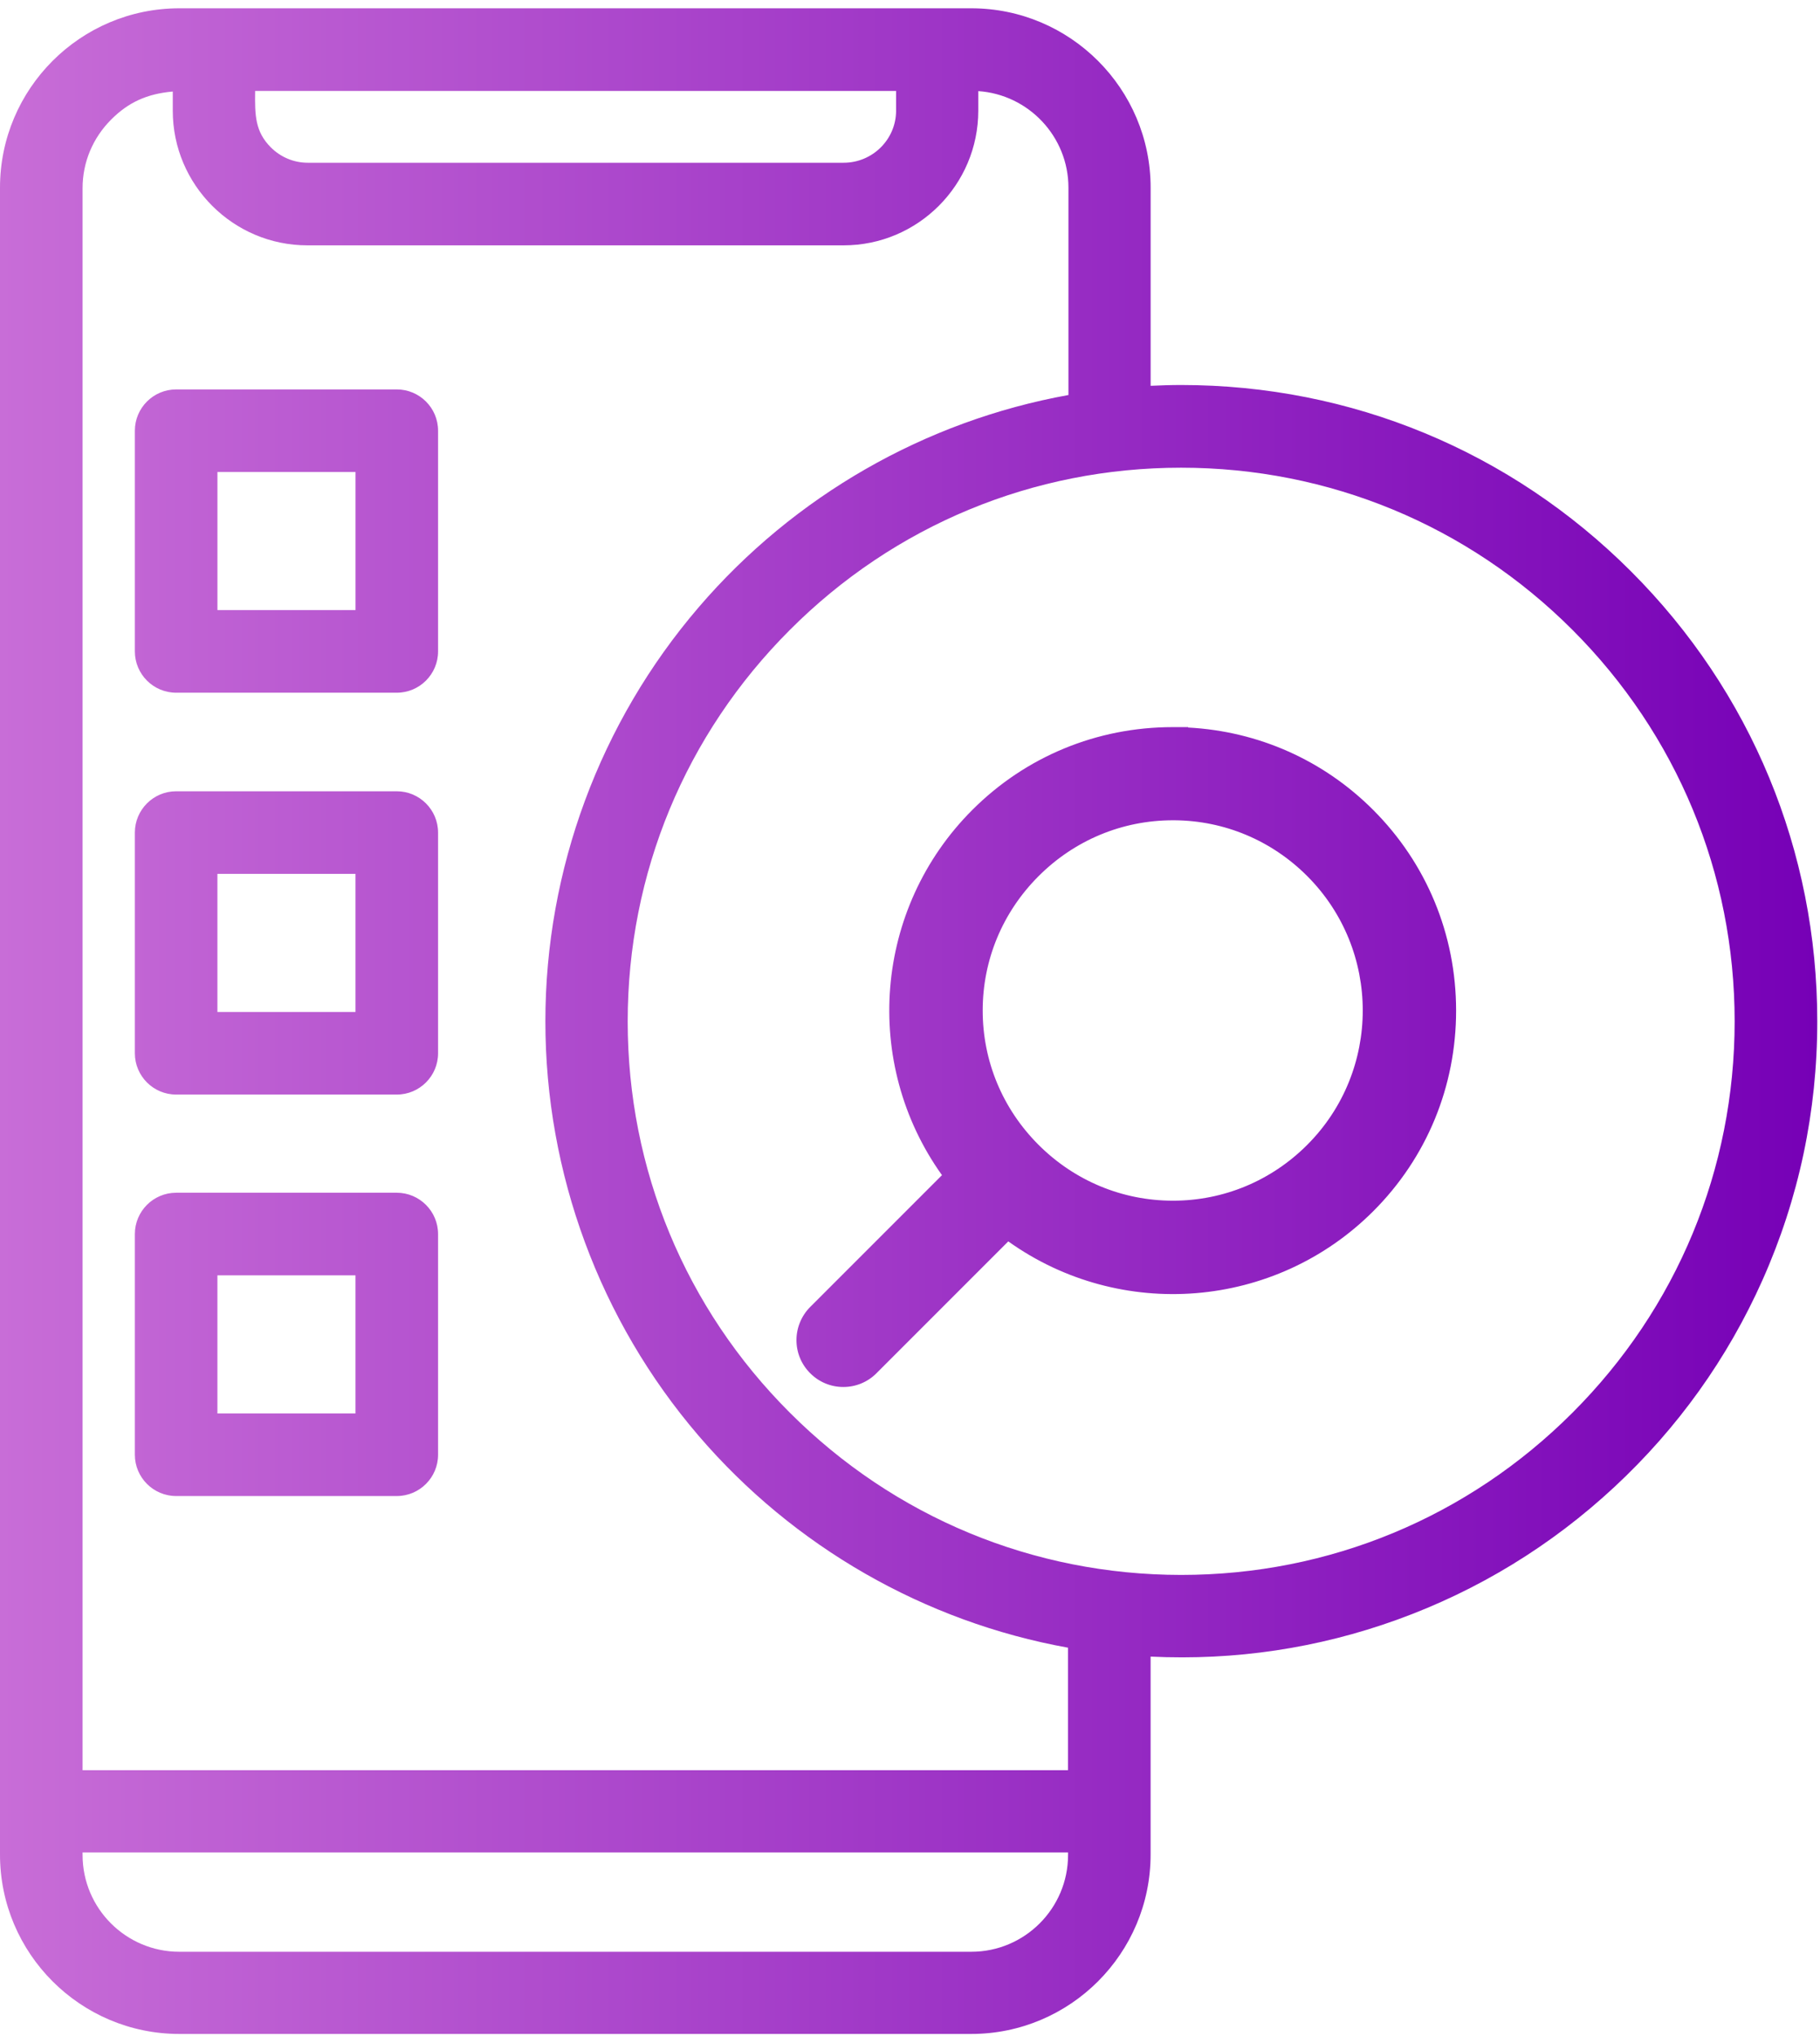
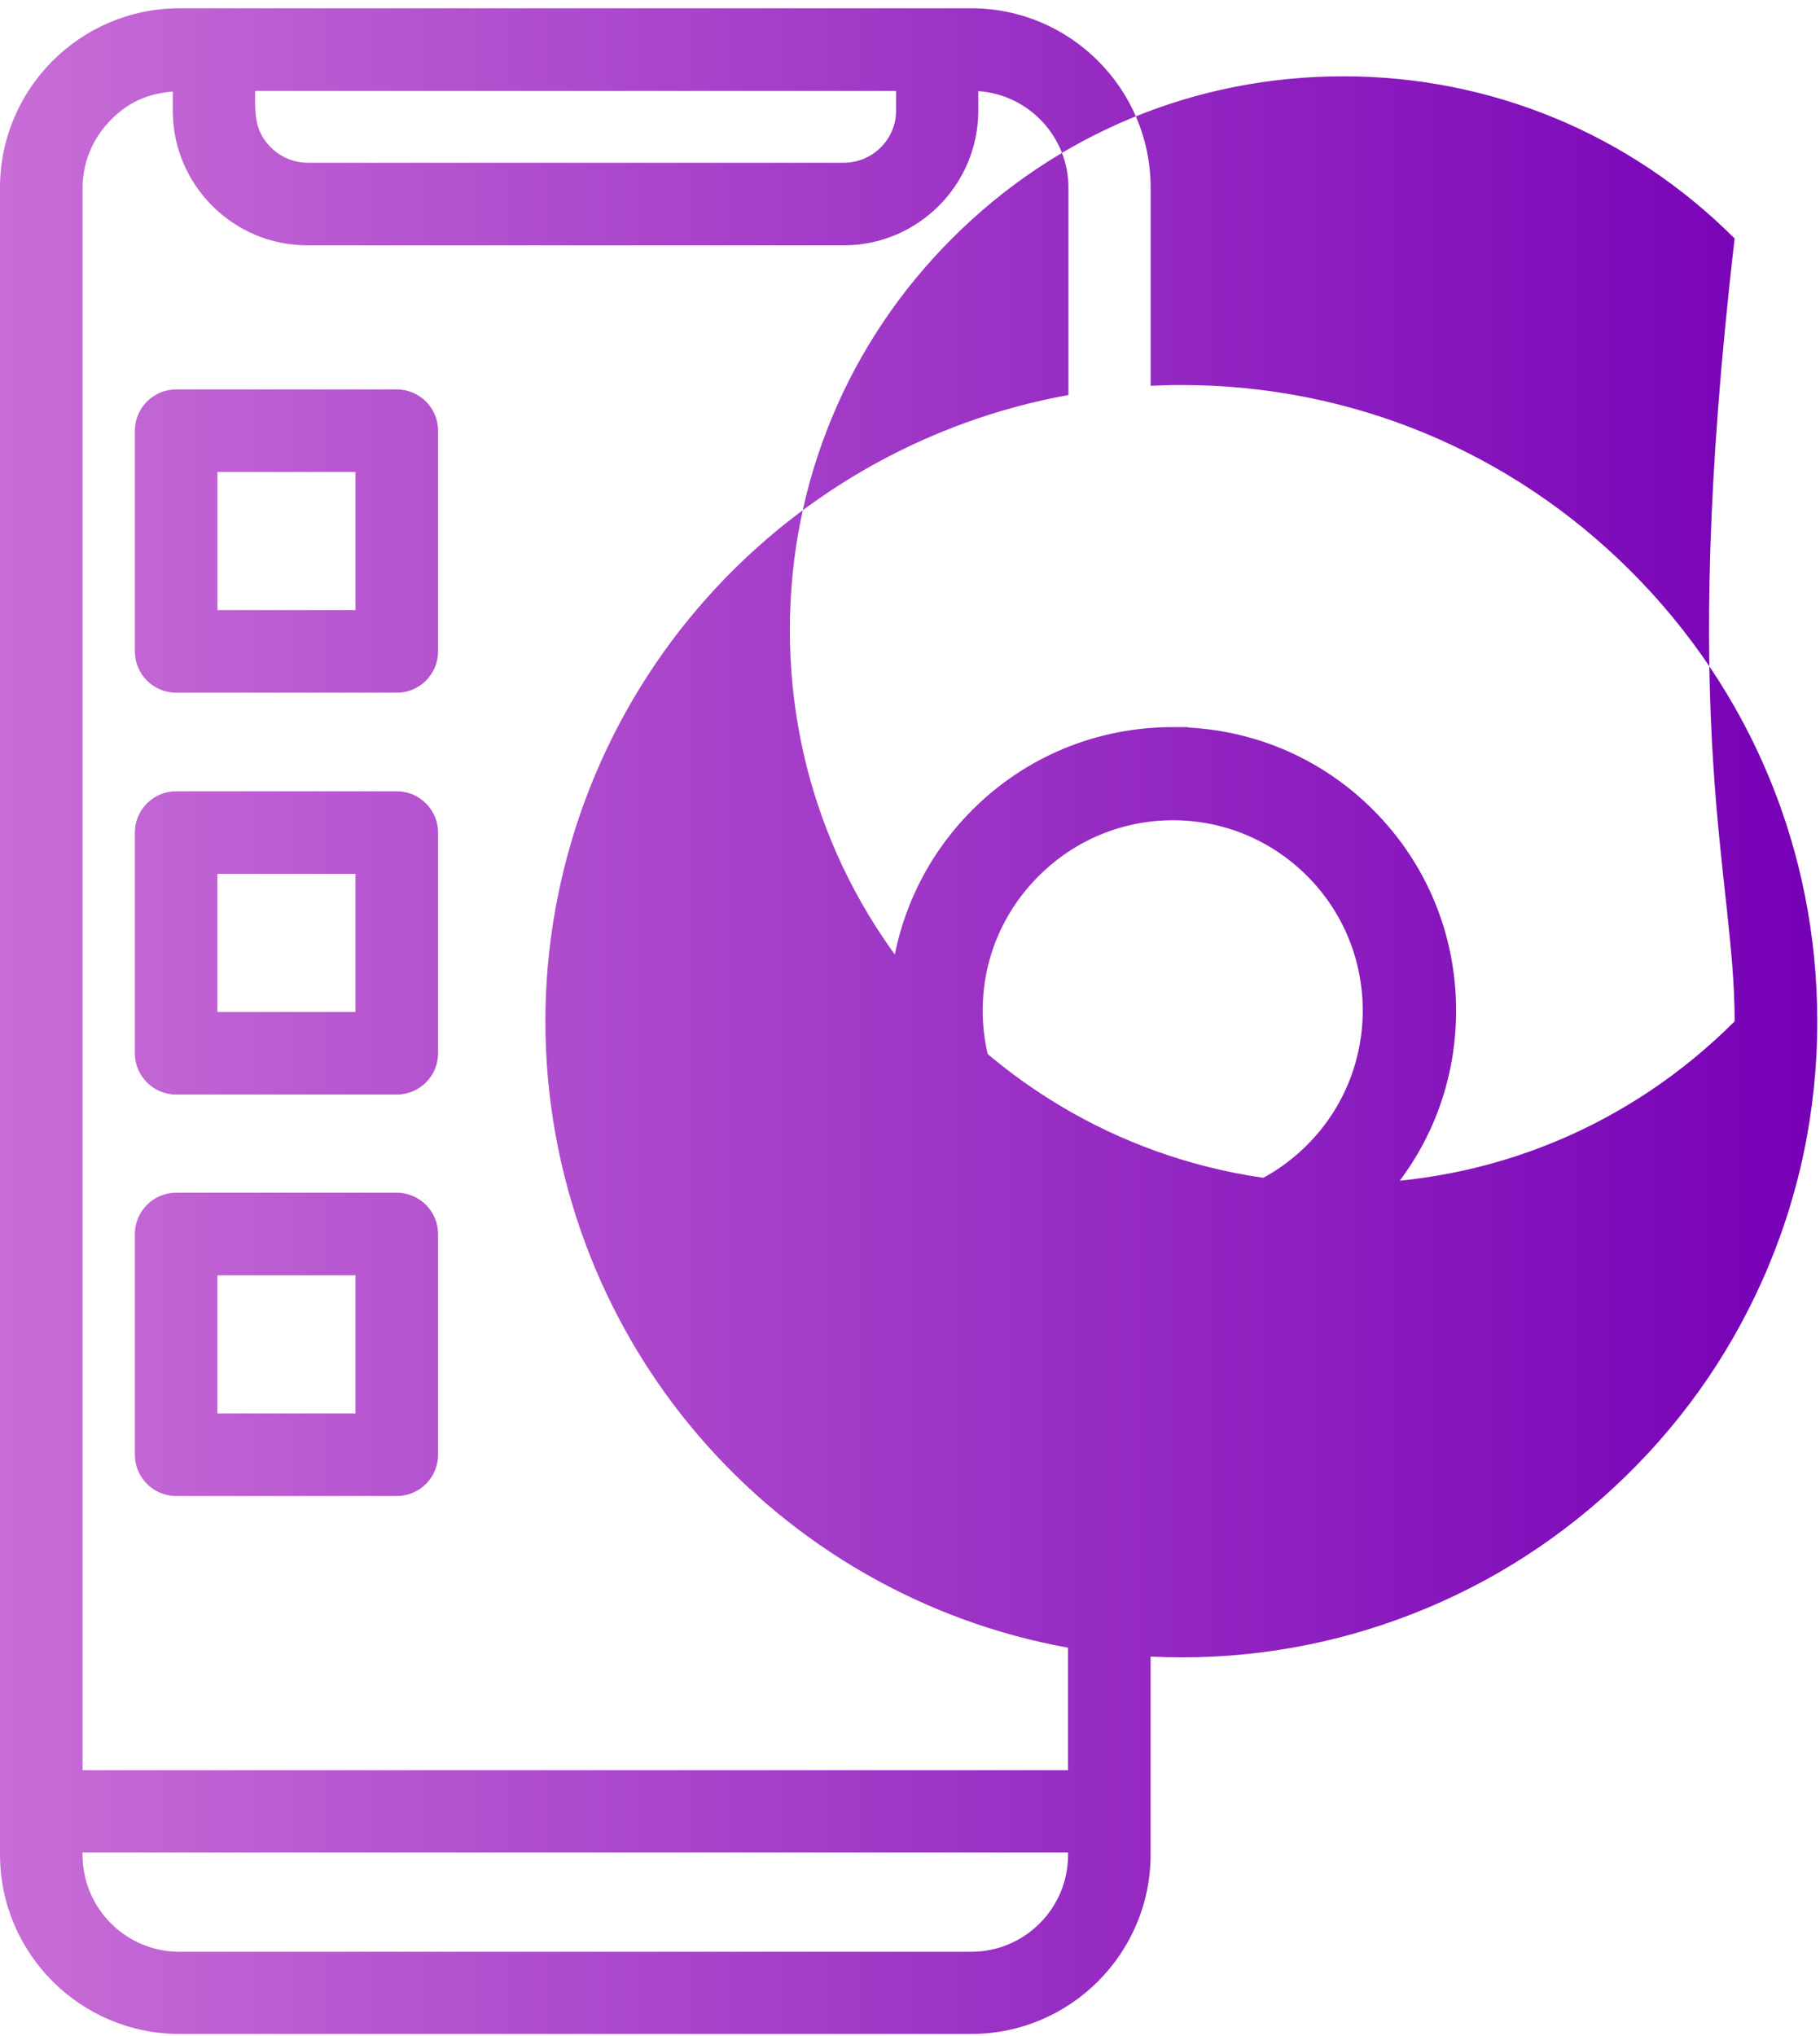
<svg xmlns="http://www.w3.org/2000/svg" version="1.1" id="Layer_1" x="0px" y="0px" viewBox="0 0 700 783.02" style="enable-background:new 0 0 700 783.02;" xml:space="preserve">
  <style type="text/css">
	.st0{fill:url(#SVGID_1_);}
</style>
  <linearGradient id="SVGID_1_" gradientUnits="userSpaceOnUse" x1="0" y1="392.646" x2="698.965" y2="392.646">
    <stop offset="0" style="stop-color:#C86DD7" />
    <stop offset="1" style="stop-color:#7600B6" />
  </linearGradient>
-   <path class="st0" d="M51.87,165.62v84.86c0,8.76,7.12,15.88,15.88,15.88h84.86c8.76,0,15.88-7.12,15.88-15.88v-84.86  c0-8.76-7.12-15.88-15.88-15.88H67.75C58.99,149.74,51.87,156.86,51.87,165.62z M83.63,234.59v-53.1h53.1v53.1H83.63z   M456.97,279.75v-0.16h-5.91c-29.18,0-56.56,11.31-77.1,31.85c-37.84,37.84-42.47,97.33-11.66,140.43l-50.68,50.68  c-3.36,3.35-5.29,8-5.29,12.74c0,4.81,1.88,9.34,5.27,12.73c3.4,3.42,7.94,5.3,12.76,5.3c4.82,0,9.36-1.88,12.75-5.29l50.69-50.69  c43.13,30.78,102.6,26.17,140.4-11.63c20.55-20.55,31.85-47.94,31.84-77.14c-0.01-29.19-11.34-56.58-31.89-77.13  C509.03,292.3,483.93,281.17,456.97,279.75z M451.1,315.41l0.64,0c19.23,0.15,37.33,7.75,51.02,21.44c28.5,28.5,28.5,74.89,0,103.39  c-13.83,13.83-32.17,21.45-51.62,21.45c-0.01,0-0.03,0-0.04,0c-19.47-0.01-37.82-7.65-51.67-21.49  c-13.85-13.85-21.47-32.18-21.47-51.64c0-19.45,7.63-37.79,21.47-51.64C413.28,323.06,431.63,315.42,451.1,315.41z M627.28,219.67  c-46.21-46.19-107.64-71.63-172.99-71.63c-3.97,0-7.89,0.13-11.74,0.31V72.16c0-38.03-30.94-68.97-68.97-68.97H68.97  C30.94,3.19,0,34.13,0,72.16v640.96c0,38.03,30.94,68.97,68.97,68.97h304.6c38.03,0,68.97-30.94,68.97-68.97V637  c32.5,1.56,64.33-3.2,94.72-14.16c31.15-11.24,59.31-28.43,83.68-51.08c24.34-22.63,43.5-49.41,56.96-79.59  c13.97-31.34,21.05-64.79,21.05-99.44C698.96,327.34,673.51,265.88,627.28,219.67z M410.79,712.28v1  c0,20.52-16.69,37.21-37.21,37.21H68.97c-20.52,0-37.21-16.69-37.21-37.21v-1H410.79z M118.23,94.34h206.24  c28.56,0,51.79-23.23,51.79-51.79v-7.51c19.34,1.31,34.68,17.46,34.68,37.13v79.72c-55.16,9.96-105.5,38.81-142.21,81.61  c-38.03,44.34-58.97,100.89-58.97,159.23c0,58.41,20.91,114.99,58.89,159.29c36.66,42.77,86.97,71.59,142.13,81.55v47.11H31.76  V72.32c0-9.9,3.91-19.26,11.01-26.36c6.59-6.59,13.71-9.89,23.68-10.76v7.36C66.44,71.1,89.68,94.34,118.23,94.34z M344.65,42.55  c0,11.04-9.05,20.03-20.18,20.03H118.38c-5.35,0-10.41-2.11-14.24-5.94c-6.02-6.03-6.15-12.34-6.01-21.68h246.51V42.55z   M667.17,392.72c0,56.83-22.15,110.28-62.37,150.5c-40.23,40.23-93.65,62.37-150.46,62.37c-0.05,0-0.1,0-0.15,0  c-56.8-0.04-110.21-22.19-150.4-62.38c-40.22-40.15-62.37-93.58-62.37-150.44c0-56.87,22.15-110.34,62.38-150.56  c40.15-40.22,93.58-62.37,150.44-62.37c56.87,0,110.34,22.15,150.56,62.37C645.01,282.44,667.17,335.89,667.17,392.72z   M152.6,458.63H67.75c-8.76,0-15.88,7.12-15.88,15.88v84.86c0,8.76,7.12,15.88,15.88,15.88h84.86c8.76,0,15.88-7.12,15.88-15.88  v-84.86C168.48,465.76,161.36,458.63,152.6,458.63z M136.72,490.39v53.1h-53.1v-53.1H136.72z M152.6,304.26H67.75  c-8.76,0-15.88,7.12-15.88,15.88V405c0,8.76,7.12,15.88,15.88,15.88h84.86c8.76,0,15.88-7.12,15.88-15.88v-84.86  C168.48,311.38,161.36,304.26,152.6,304.26z M136.72,336.02v53.1h-53.1v-53.1H136.72z" />
+   <path class="st0" d="M51.87,165.62v84.86c0,8.76,7.12,15.88,15.88,15.88h84.86c8.76,0,15.88-7.12,15.88-15.88v-84.86  c0-8.76-7.12-15.88-15.88-15.88H67.75C58.99,149.74,51.87,156.86,51.87,165.62z M83.63,234.59v-53.1h53.1v53.1H83.63z   M456.97,279.75v-0.16h-5.91c-29.18,0-56.56,11.31-77.1,31.85c-37.84,37.84-42.47,97.33-11.66,140.43l-50.68,50.68  c-3.36,3.35-5.29,8-5.29,12.74c0,4.81,1.88,9.34,5.27,12.73c3.4,3.42,7.94,5.3,12.76,5.3c4.82,0,9.36-1.88,12.75-5.29l50.69-50.69  c43.13,30.78,102.6,26.17,140.4-11.63c20.55-20.55,31.85-47.94,31.84-77.14c-0.01-29.19-11.34-56.58-31.89-77.13  C509.03,292.3,483.93,281.17,456.97,279.75z M451.1,315.41l0.64,0c19.23,0.15,37.33,7.75,51.02,21.44c28.5,28.5,28.5,74.89,0,103.39  c-13.83,13.83-32.17,21.45-51.62,21.45c-0.01,0-0.03,0-0.04,0c-19.47-0.01-37.82-7.65-51.67-21.49  c-13.85-13.85-21.47-32.18-21.47-51.64c0-19.45,7.63-37.79,21.47-51.64C413.28,323.06,431.63,315.42,451.1,315.41z M627.28,219.67  c-46.21-46.19-107.64-71.63-172.99-71.63c-3.97,0-7.89,0.13-11.74,0.31V72.16c0-38.03-30.94-68.97-68.97-68.97H68.97  C30.94,3.19,0,34.13,0,72.16v640.96c0,38.03,30.94,68.97,68.97,68.97h304.6c38.03,0,68.97-30.94,68.97-68.97V637  c32.5,1.56,64.33-3.2,94.72-14.16c31.15-11.24,59.31-28.43,83.68-51.08c24.34-22.63,43.5-49.41,56.96-79.59  c13.97-31.34,21.05-64.79,21.05-99.44C698.96,327.34,673.51,265.88,627.28,219.67z M410.79,712.28v1  c0,20.52-16.69,37.21-37.21,37.21H68.97c-20.52,0-37.21-16.69-37.21-37.21v-1H410.79z M118.23,94.34h206.24  c28.56,0,51.79-23.23,51.79-51.79v-7.51c19.34,1.31,34.68,17.46,34.68,37.13v79.72c-55.16,9.96-105.5,38.81-142.21,81.61  c-38.03,44.34-58.97,100.89-58.97,159.23c0,58.41,20.91,114.99,58.89,159.29c36.66,42.77,86.97,71.59,142.13,81.55v47.11H31.76  V72.32c0-9.9,3.91-19.26,11.01-26.36c6.59-6.59,13.71-9.89,23.68-10.76v7.36C66.44,71.1,89.68,94.34,118.23,94.34z M344.65,42.55  c0,11.04-9.05,20.03-20.18,20.03H118.38c-5.35,0-10.41-2.11-14.24-5.94c-6.02-6.03-6.15-12.34-6.01-21.68h246.51V42.55z   M667.17,392.72c-40.23,40.23-93.65,62.37-150.46,62.37c-0.05,0-0.1,0-0.15,0  c-56.8-0.04-110.21-22.19-150.4-62.38c-40.22-40.15-62.37-93.58-62.37-150.44c0-56.87,22.15-110.34,62.38-150.56  c40.15-40.22,93.58-62.37,150.44-62.37c56.87,0,110.34,22.15,150.56,62.37C645.01,282.44,667.17,335.89,667.17,392.72z   M152.6,458.63H67.75c-8.76,0-15.88,7.12-15.88,15.88v84.86c0,8.76,7.12,15.88,15.88,15.88h84.86c8.76,0,15.88-7.12,15.88-15.88  v-84.86C168.48,465.76,161.36,458.63,152.6,458.63z M136.72,490.39v53.1h-53.1v-53.1H136.72z M152.6,304.26H67.75  c-8.76,0-15.88,7.12-15.88,15.88V405c0,8.76,7.12,15.88,15.88,15.88h84.86c8.76,0,15.88-7.12,15.88-15.88v-84.86  C168.48,311.38,161.36,304.26,152.6,304.26z M136.72,336.02v53.1h-53.1v-53.1H136.72z" />
</svg>